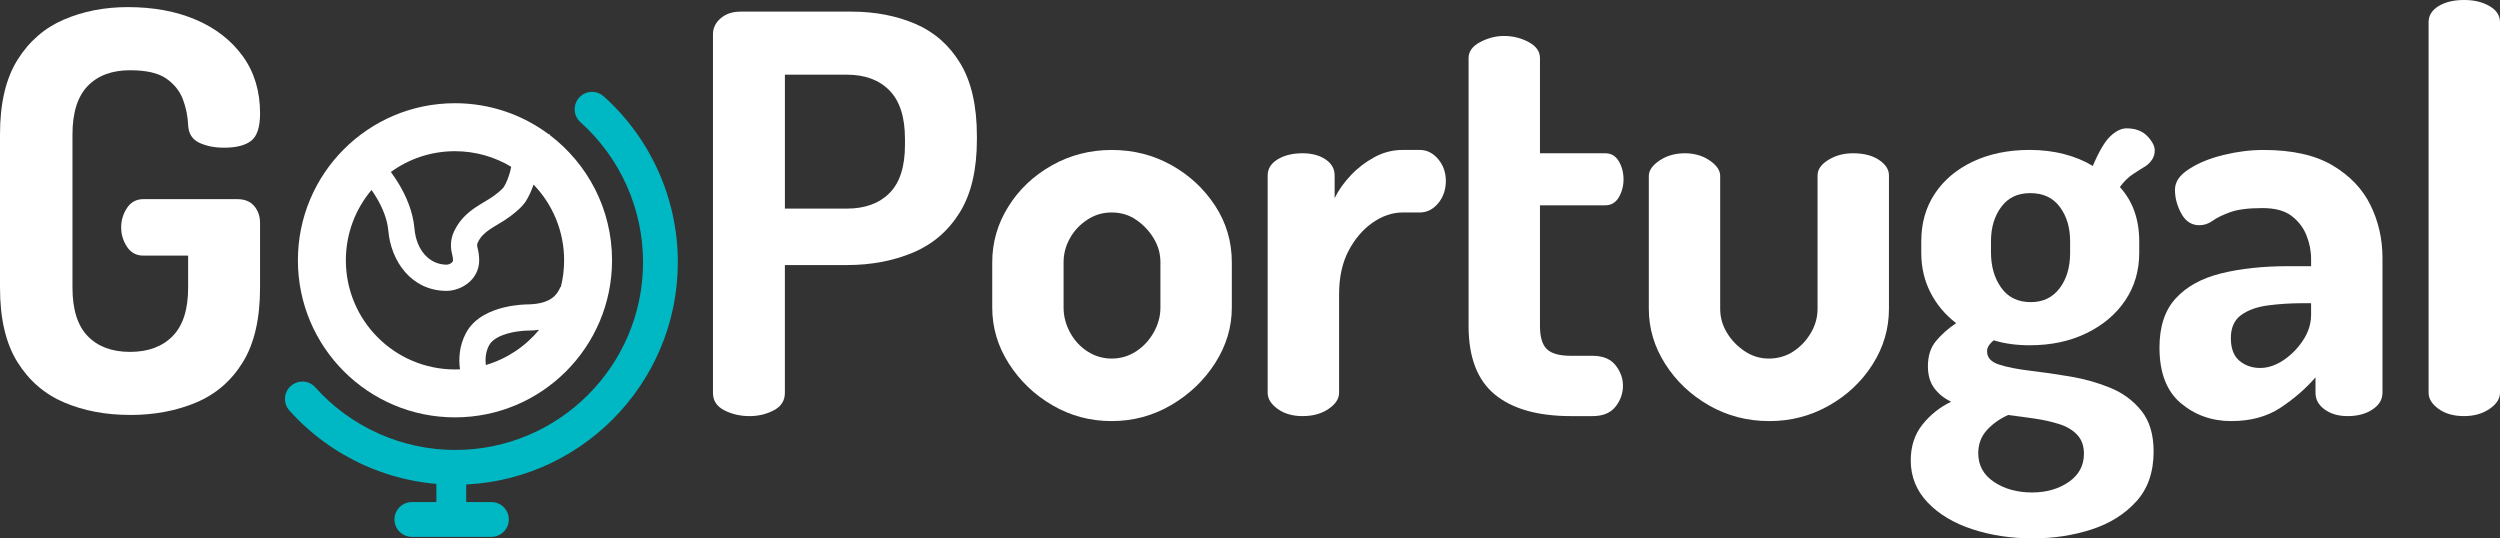
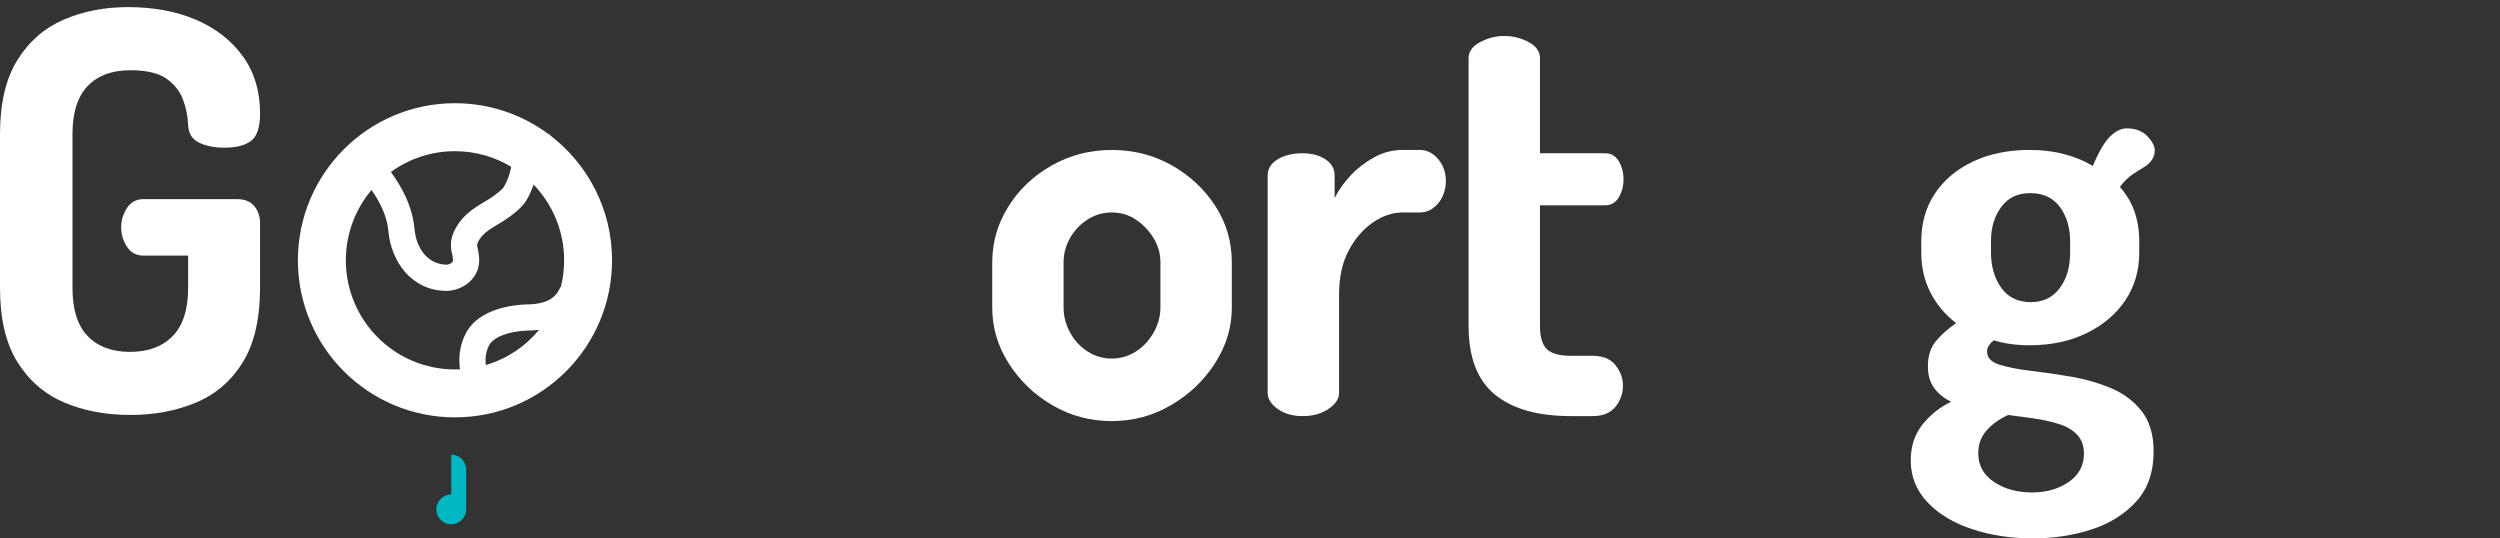
<svg xmlns="http://www.w3.org/2000/svg" id="Layer_2" viewBox="0 0 1111.45 239.36">
  <rect x="0" y="0" width="1111.45" height="239.36" fill="#333333" stroke="none" />
  <defs>
    <style>.cls-1,.cls-2{fill:#fff;}.cls-1,.cls-3{fill-rule:evenodd;}.cls-3{fill:#00b8c4;}</style>
  </defs>
  <g id="Layer_1-2">
    <path class="cls-2" d="M57.81,184.47c-10.82,0-20.58-1.84-29.27-5.54-8.69-3.69-15.62-9.67-20.79-17.96-5.17-8.28-7.75-19.31-7.75-33.09V59.75c0-13.78,2.58-24.8,7.75-33.09,5.17-8.28,12.05-14.27,20.66-17.96,8.61-3.69,18.08-5.54,28.41-5.54,11.48,0,21.61,1.89,30.38,5.66,8.77,3.77,15.7,9.19,20.79,16.24,5.08,7.05,7.63,15.5,7.63,25.34,0,6.07-1.31,10.13-3.94,12.18-2.63,2.05-6.64,3.08-12.05,3.08-4.27,0-7.96-.74-11.07-2.21-3.12-1.48-4.76-4.1-4.92-7.87-.17-3.94-.95-7.75-2.34-11.44-1.4-3.69-3.86-6.77-7.38-9.22-3.53-2.46-8.9-3.69-16.11-3.69-8.04,0-14.31,2.34-18.82,7.01-4.51,4.67-6.77,11.85-6.77,21.53v68.14c0,9.68,2.25,16.85,6.77,21.52,4.51,4.67,10.78,7.01,18.82,7.01s14.35-2.34,18.94-7.01c4.59-4.67,6.89-11.85,6.89-21.52v-14.27h-19.93c-3.12,0-5.53-1.31-7.26-3.94-1.72-2.62-2.58-5.49-2.58-8.61s.86-5.99,2.58-8.61c1.72-2.62,4.14-3.94,7.26-3.94h41.82c3.28,0,5.78,1.03,7.5,3.08,1.72,2.05,2.58,4.55,2.58,7.5v28.78c0,13.78-2.54,24.81-7.63,33.09-5.09,8.28-12.02,14.27-20.79,17.96-8.78,3.69-18.57,5.54-29.4,5.54Z" />
-     <path class="cls-2" d="M333.2,184.99c-4.1,0-7.83-.86-11.19-2.58-3.36-1.72-5.04-4.3-5.04-7.75V15.25c0-2.79,1.15-5.17,3.44-7.13,2.29-1.97,5.25-2.95,8.86-2.95h49.2c10.49,0,19.96,1.81,28.41,5.41,8.44,3.61,15.13,9.47,20.05,17.59,4.92,8.12,7.38,18.9,7.38,32.35v1.48c0,13.45-2.54,24.27-7.63,32.47-5.09,8.2-12.02,14.15-20.79,17.83-8.78,3.69-18.57,5.54-29.4,5.54h-27.55v56.83c0,3.44-1.64,6.03-4.92,7.75-3.28,1.72-6.89,2.58-10.82,2.58ZM348.95,92.74h27.55c8.03,0,14.35-2.29,18.94-6.89,4.59-4.59,6.89-11.72,6.89-21.4v-2.71c0-9.68-2.3-16.85-6.89-21.53-4.59-4.67-10.91-7.01-18.94-7.01h-27.55v59.53Z" />
    <path class="cls-2" d="M494.26,187.21c-9.51,0-18.29-2.34-26.32-7.01-8.04-4.67-14.51-10.86-19.43-18.57-4.92-7.71-7.38-15.99-7.38-24.85v-20.17c0-8.86,2.38-17.1,7.13-24.72,4.75-7.63,11.19-13.73,19.31-18.33,8.12-4.59,17.01-6.89,26.69-6.89s18.53,2.26,26.57,6.76c8.03,4.51,14.51,10.54,19.43,18.08,4.92,7.54,7.38,15.91,7.38,25.09v20.17c0,8.7-2.46,16.89-7.38,24.6-4.92,7.71-11.44,13.94-19.56,18.7-8.12,4.76-16.94,7.13-26.45,7.13ZM494.26,159.41c3.94,0,7.54-1.07,10.82-3.2,3.28-2.13,5.9-4.96,7.87-8.49,1.97-3.53,2.95-7.17,2.95-10.95v-20.17c0-3.77-.98-7.29-2.95-10.58-1.97-3.28-4.55-6.03-7.75-8.24-3.2-2.21-6.85-3.32-10.95-3.32s-7.54,1.07-10.82,3.2c-3.28,2.13-5.87,4.88-7.75,8.24-1.89,3.36-2.83,6.93-2.83,10.7v20.17c0,3.78.94,7.42,2.83,10.95,1.88,3.53,4.47,6.36,7.75,8.49,3.28,2.13,6.89,3.2,10.82,3.2Z" />
    <path class="cls-2" d="M579.08,184.99c-4.43,0-8.12-1.07-11.07-3.2-2.95-2.13-4.43-4.51-4.43-7.13v-96.68c0-2.95,1.48-5.33,4.43-7.13,2.95-1.8,6.64-2.71,11.07-2.71,4.1,0,7.5.9,10.21,2.71,2.71,1.81,4.06,4.18,4.06,7.13v10.09c1.8-3.61,4.22-7.01,7.26-10.21,3.03-3.2,6.52-5.86,10.46-8,3.94-2.13,8.12-3.2,12.55-3.2h7.62c3.11,0,5.82,1.35,8.12,4.06,2.29,2.71,3.44,5.95,3.44,9.72s-1.15,7.26-3.44,9.96c-2.3,2.71-5.01,4.06-8.12,4.06h-7.62c-4.59,0-9.06,1.52-13.41,4.55-4.35,3.04-7.91,7.22-10.7,12.55-2.79,5.33-4.18,11.77-4.18,19.31v43.79c0,2.62-1.56,5-4.67,7.13-3.12,2.13-6.97,3.2-11.56,3.2Z" />
    <path class="cls-2" d="M698.42,184.99c-14.76,0-26.04-3.2-33.83-9.59-7.79-6.4-11.69-16.56-11.69-30.5V25.83c0-2.95,1.72-5.33,5.17-7.13,3.44-1.8,6.97-2.71,10.58-2.71,3.94,0,7.58.9,10.95,2.71,3.36,1.81,5.04,4.18,5.04,7.13v42.31h29.03c2.62,0,4.63,1.19,6.03,3.57,1.39,2.38,2.09,5.04,2.09,7.99s-.7,5.62-2.09,8c-1.39,2.38-3.41,3.57-6.03,3.57h-29.03v53.63c0,4.92,1.02,8.36,3.08,10.33,2.05,1.97,5.62,2.95,10.7,2.95h9.59c4.59,0,8,1.39,10.21,4.18,2.21,2.79,3.32,5.82,3.32,9.1,0,3.44-1.11,6.56-3.32,9.35-2.21,2.79-5.62,4.18-10.21,4.18h-9.59Z" />
-     <path class="cls-2" d="M786.66,187.21c-9.84,0-18.82-2.34-26.94-7.01-8.12-4.67-14.6-10.82-19.43-18.45-4.84-7.62-7.26-15.78-7.26-24.48v-59.04c0-2.46,1.6-4.75,4.8-6.89,3.2-2.13,6.93-3.2,11.19-3.2s7.95,1.07,11.07,3.2c3.11,2.13,4.67,4.43,4.67,6.89v59.04c0,3.78.98,7.3,2.95,10.58,1.97,3.28,4.59,6.03,7.87,8.24,3.28,2.21,6.89,3.32,10.82,3.32s7.75-1.07,10.95-3.2c3.2-2.13,5.78-4.88,7.75-8.24,1.97-3.36,2.95-6.93,2.95-10.7v-59.29c0-2.62,1.6-4.92,4.8-6.89,3.2-1.97,6.85-2.95,10.95-2.95,4.75,0,8.61.98,11.56,2.95,2.95,1.97,4.43,4.27,4.43,6.89v59.29c0,8.86-2.42,17.1-7.26,24.72-4.84,7.63-11.32,13.74-19.43,18.33-8.12,4.59-16.94,6.89-26.44,6.89Z" />
    <path class="cls-2" d="M903.85,239.36c-9.68,0-18.66-1.35-26.94-4.06-8.28-2.71-14.93-6.68-19.93-11.93-5-5.25-7.5-11.48-7.5-18.7,0-6.23,1.72-11.52,5.17-15.87,3.44-4.34,7.71-7.75,12.79-10.21-3.12-1.48-5.62-3.48-7.5-6.03-1.89-2.54-2.83-5.78-2.83-9.72,0-4.59,1.19-8.32,3.57-11.19,2.38-2.87,5.37-5.54,8.98-7.99-4.92-3.77-8.73-8.32-11.44-13.65-2.71-5.33-4.06-11.19-4.06-17.59v-5.17c0-8.03,2.01-15.09,6.03-21.16,4.02-6.07,9.67-10.82,16.97-14.27,7.29-3.44,15.7-5.17,25.21-5.17,5.41,0,10.49.62,15.25,1.84,4.75,1.23,9.02,2.99,12.79,5.29,2.79-6.56,5.41-10.99,7.87-13.28,2.46-2.29,4.83-3.44,7.13-3.44,3.94,0,7.01,1.15,9.22,3.44,2.21,2.3,3.32,4.43,3.32,6.4,0,1.48-.37,2.79-1.11,3.94-.74,1.15-1.68,2.13-2.83,2.95-1.64.98-3.53,2.17-5.66,3.57-2.13,1.39-4.1,3.32-5.9,5.78,2.95,3.28,5.12,6.93,6.52,10.95,1.39,4.02,2.09,8.41,2.09,13.16v5.17c0,7.87-2.05,14.88-6.15,21.03-4.1,6.15-9.84,11.03-17.22,14.64-7.38,3.61-15.83,5.41-25.34,5.41-5.9,0-11.24-.74-15.99-2.21-.82.66-1.52,1.4-2.09,2.21-.58.82-.86,1.72-.86,2.71,0,2.79,1.8,4.76,5.41,5.9,3.61,1.15,8.2,2.05,13.78,2.71,5.57.66,11.52,1.52,17.83,2.58,6.31,1.07,12.26,2.75,17.83,5.04,5.57,2.3,10.17,5.7,13.78,10.21,3.61,4.51,5.41,10.54,5.41,18.08,0,9.18-2.58,16.6-7.75,22.26-5.17,5.66-11.81,9.8-19.93,12.42-8.12,2.62-16.77,3.94-25.95,3.94ZM903.36,218.94c6.4,0,11.85-1.56,16.36-4.67,4.51-3.12,6.76-7.3,6.76-12.55,0-3.44-.98-6.23-2.95-8.36-1.97-2.13-4.64-3.73-8-4.8-3.36-1.07-7.01-1.89-10.95-2.46-3.94-.58-7.87-1.11-11.81-1.6-3.94,1.8-7.13,4.1-9.59,6.89-2.46,2.79-3.69,6.15-3.69,10.09,0,5.41,2.34,9.67,7.01,12.79,4.67,3.11,10.29,4.67,16.85,4.67ZM902.87,134.32c5.41,0,9.67-2.05,12.79-6.15,3.11-4.1,4.67-9.35,4.67-15.74v-5.17c0-6.07-1.52-11.15-4.55-15.25-3.04-4.1-7.42-6.15-13.16-6.15s-9.88,2.05-12.92,6.15c-3.04,4.1-4.55,9.19-4.55,15.25v4.92c0,6.23,1.51,11.48,4.55,15.74,3.03,4.27,7.42,6.4,13.16,6.4Z" />
-     <path class="cls-2" d="M992.04,187.21c-8.69,0-16.2-2.66-22.51-7.99-6.32-5.33-9.47-13.57-9.47-24.72,0-9.35,2.42-16.64,7.26-21.89,4.84-5.25,11.56-8.94,20.17-11.07,8.61-2.13,18.57-3.2,29.89-3.2h10.09v-3.2c0-3.61-.7-7.13-2.09-10.58-1.39-3.44-3.61-6.31-6.64-8.61-3.04-2.29-7.34-3.44-12.92-3.44-6.23,0-11.03.62-14.39,1.84-3.36,1.23-5.95,2.5-7.75,3.81-1.81,1.31-3.77,1.97-5.9,1.97-3.44,0-6.11-1.72-8-5.17-1.89-3.44-2.83-6.97-2.83-10.58s2.09-6.52,6.27-9.23c4.18-2.71,9.31-4.8,15.38-6.27,6.07-1.48,11.97-2.21,17.71-2.21,12.79,0,23.04,2.3,30.75,6.89,7.71,4.59,13.32,10.5,16.85,17.71,3.53,7.22,5.29,15.01,5.29,23.37v60.02c0,2.95-1.48,5.41-4.43,7.38-2.95,1.97-6.64,2.95-11.07,2.95-4.1,0-7.5-.98-10.21-2.95-2.71-1.97-4.06-4.43-4.06-7.38v-6.89c-4.43,5.09-9.64,9.59-15.62,13.53-5.99,3.94-13.25,5.9-21.77,5.9ZM1004.83,163.59c3.44,0,6.89-1.15,10.33-3.44,3.44-2.29,6.35-5.25,8.73-8.86,2.38-3.61,3.57-7.38,3.57-11.32v-5.17h-3.69c-5.41,0-10.58.33-15.5.98-4.92.66-8.9,2.09-11.93,4.31-3.04,2.21-4.55,5.62-4.55,10.21s1.27,7.96,3.81,10.09c2.54,2.13,5.62,3.2,9.22,3.2Z" />
-     <path class="cls-2" d="M1095.46,184.99c-4.59,0-8.36-1.07-11.32-3.2-2.95-2.13-4.43-4.51-4.43-7.13V9.84c0-2.95,1.48-5.33,4.43-7.13,2.95-1.8,6.72-2.71,11.32-2.71s8.2.9,11.32,2.71c3.11,1.81,4.67,4.18,4.67,7.13v164.82c0,2.62-1.56,5-4.67,7.13-3.12,2.13-6.89,3.2-11.32,3.2Z" />
    <path class="cls-1" d="M165.18,84.45c-7.13,8.45-11.42,19.36-11.42,31.28,0,26.79,21.72,48.52,48.52,48.52.75,0,1.49-.02,2.23-.05-.67-4.73-.34-10.5,2.65-16.13,3.78-7.13,11.49-10.06,16.75-11.36,2.81-.69,5.41-1.03,7.29-1.2.95-.09,1.73-.13,2.29-.15.28-.01.51-.02.67-.02h.2s.04,0,.04,0c5.68-.06,8.94-1.36,10.87-2.7,1.93-1.34,3.08-3.11,3.91-5.09l.15.06c.96-3.8,1.47-7.78,1.47-11.88,0-13.07-5.17-24.94-13.58-33.66-.93,2.71-2.13,5.33-3.43,7.37l-4.91-3.12,4.91,3.12c-1.64,2.58-4.73,5.08-7.12,6.86-1.64,1.22-3.34,2.26-4.84,3.15-.18.11-.36.21-.53.32-1.33.8-2.49,1.48-3.59,2.24-2.38,1.63-4.13,3.31-5.31,5.84-.32.68-.35,1.35-.13,2.18l-5.63,1.49,5.63-1.49c.45,1.72.77,3.66.77,5.65.02,8.7-8.05,13.71-14.72,13.64-15.41-.17-24.49-13.11-25.68-26.77-.44-5.09-2.6-10.29-5.38-14.9-.68-1.13-1.38-2.19-2.08-3.19ZM173.77,76.46c1.17,1.58,2.34,3.31,3.46,5.16,3.3,5.47,6.37,12.42,7.02,19.92.85,9.86,6.74,16.05,14.21,16.13.78,0,1.65-.3,2.27-.82.57-.48.67-.89.67-1.15,0-.83-.14-1.77-.39-2.7-.76-2.86-.88-6.43.84-10.09,2.37-5.06,5.89-8.2,9.27-10.51,1.43-.98,2.92-1.87,4.22-2.64.18-.1.35-.21.52-.31,1.48-.89,2.73-1.66,3.85-2.49,2.52-1.88,3.91-3.23,4.24-3.76.98-1.54,2.13-4.18,2.86-6.95.21-.78.36-1.48.46-2.1-7.3-4.4-15.86-6.93-25.01-6.93-10.65,0-20.5,3.43-28.5,9.25ZM243.99,59.72c-11.64-8.69-26.08-13.83-41.72-13.83-38.57,0-69.83,31.26-69.83,69.83s31.26,69.83,69.83,69.83,69.83-31.26,69.83-69.83c0-22.71-10.84-42.89-27.63-55.64-.04-.16-.09-.31-.14-.47l-.34.11ZM239.67,146.63c-1.62.21-3.34.33-5.16.35h-.06s-.08,0-.08,0c-.09,0-.23,0-.43.01-.39.02-.98.05-1.71.11-1.47.13-3.46.4-5.55.91-4.55,1.12-7.91,3-9.24,5.51-1.56,2.94-1.77,6.11-1.45,8.76,9.39-2.76,17.61-8.29,23.69-15.65Z" />
-     <path class="cls-3" d="M200.63,202.13c3.66,0,6.63,2.97,6.63,6.63v17.69c0,3.66-2.97,6.63-6.63,6.63s-6.63-2.97-6.63-6.63v-17.69c0-3.66,2.97-6.63,6.63-6.63Z" />
-     <path class="cls-3" d="M183.1,238.67c-4.26,0-7.73-3.47-7.73-7.73s3.47-7.73,7.73-7.73h35.38c4.26,0,7.73,3.47,7.73,7.73s-3.47,7.73-7.73,7.73h-35.38ZM202.42,215.49c-28.11,0-54.99-12.02-73.75-32.98-1.38-1.54-2.07-3.52-1.96-5.58.11-2.06,1.02-3.96,2.56-5.33,1.42-1.27,3.25-1.97,5.15-1.97,2.2,0,4.3.94,5.76,2.58,15.83,17.69,38.51,27.83,62.23,27.83,46.03,0,83.48-37.45,83.48-83.48,0-23.72-10.14-46.4-27.83-62.23-1.54-1.38-2.45-3.27-2.56-5.33-.11-2.06.58-4.05,1.96-5.58,1.46-1.64,3.57-2.58,5.76-2.58,1.9,0,3.73.7,5.15,1.97,20.96,18.76,32.98,45.64,32.98,73.75,0,54.56-44.39,98.95-98.95,98.95Z" />
+     <path class="cls-3" d="M200.63,202.13c3.66,0,6.63,2.97,6.63,6.63v17.69c0,3.66-2.97,6.63-6.63,6.63s-6.63-2.97-6.63-6.63c0-3.66,2.97-6.63,6.63-6.63Z" />
  </g>
</svg>